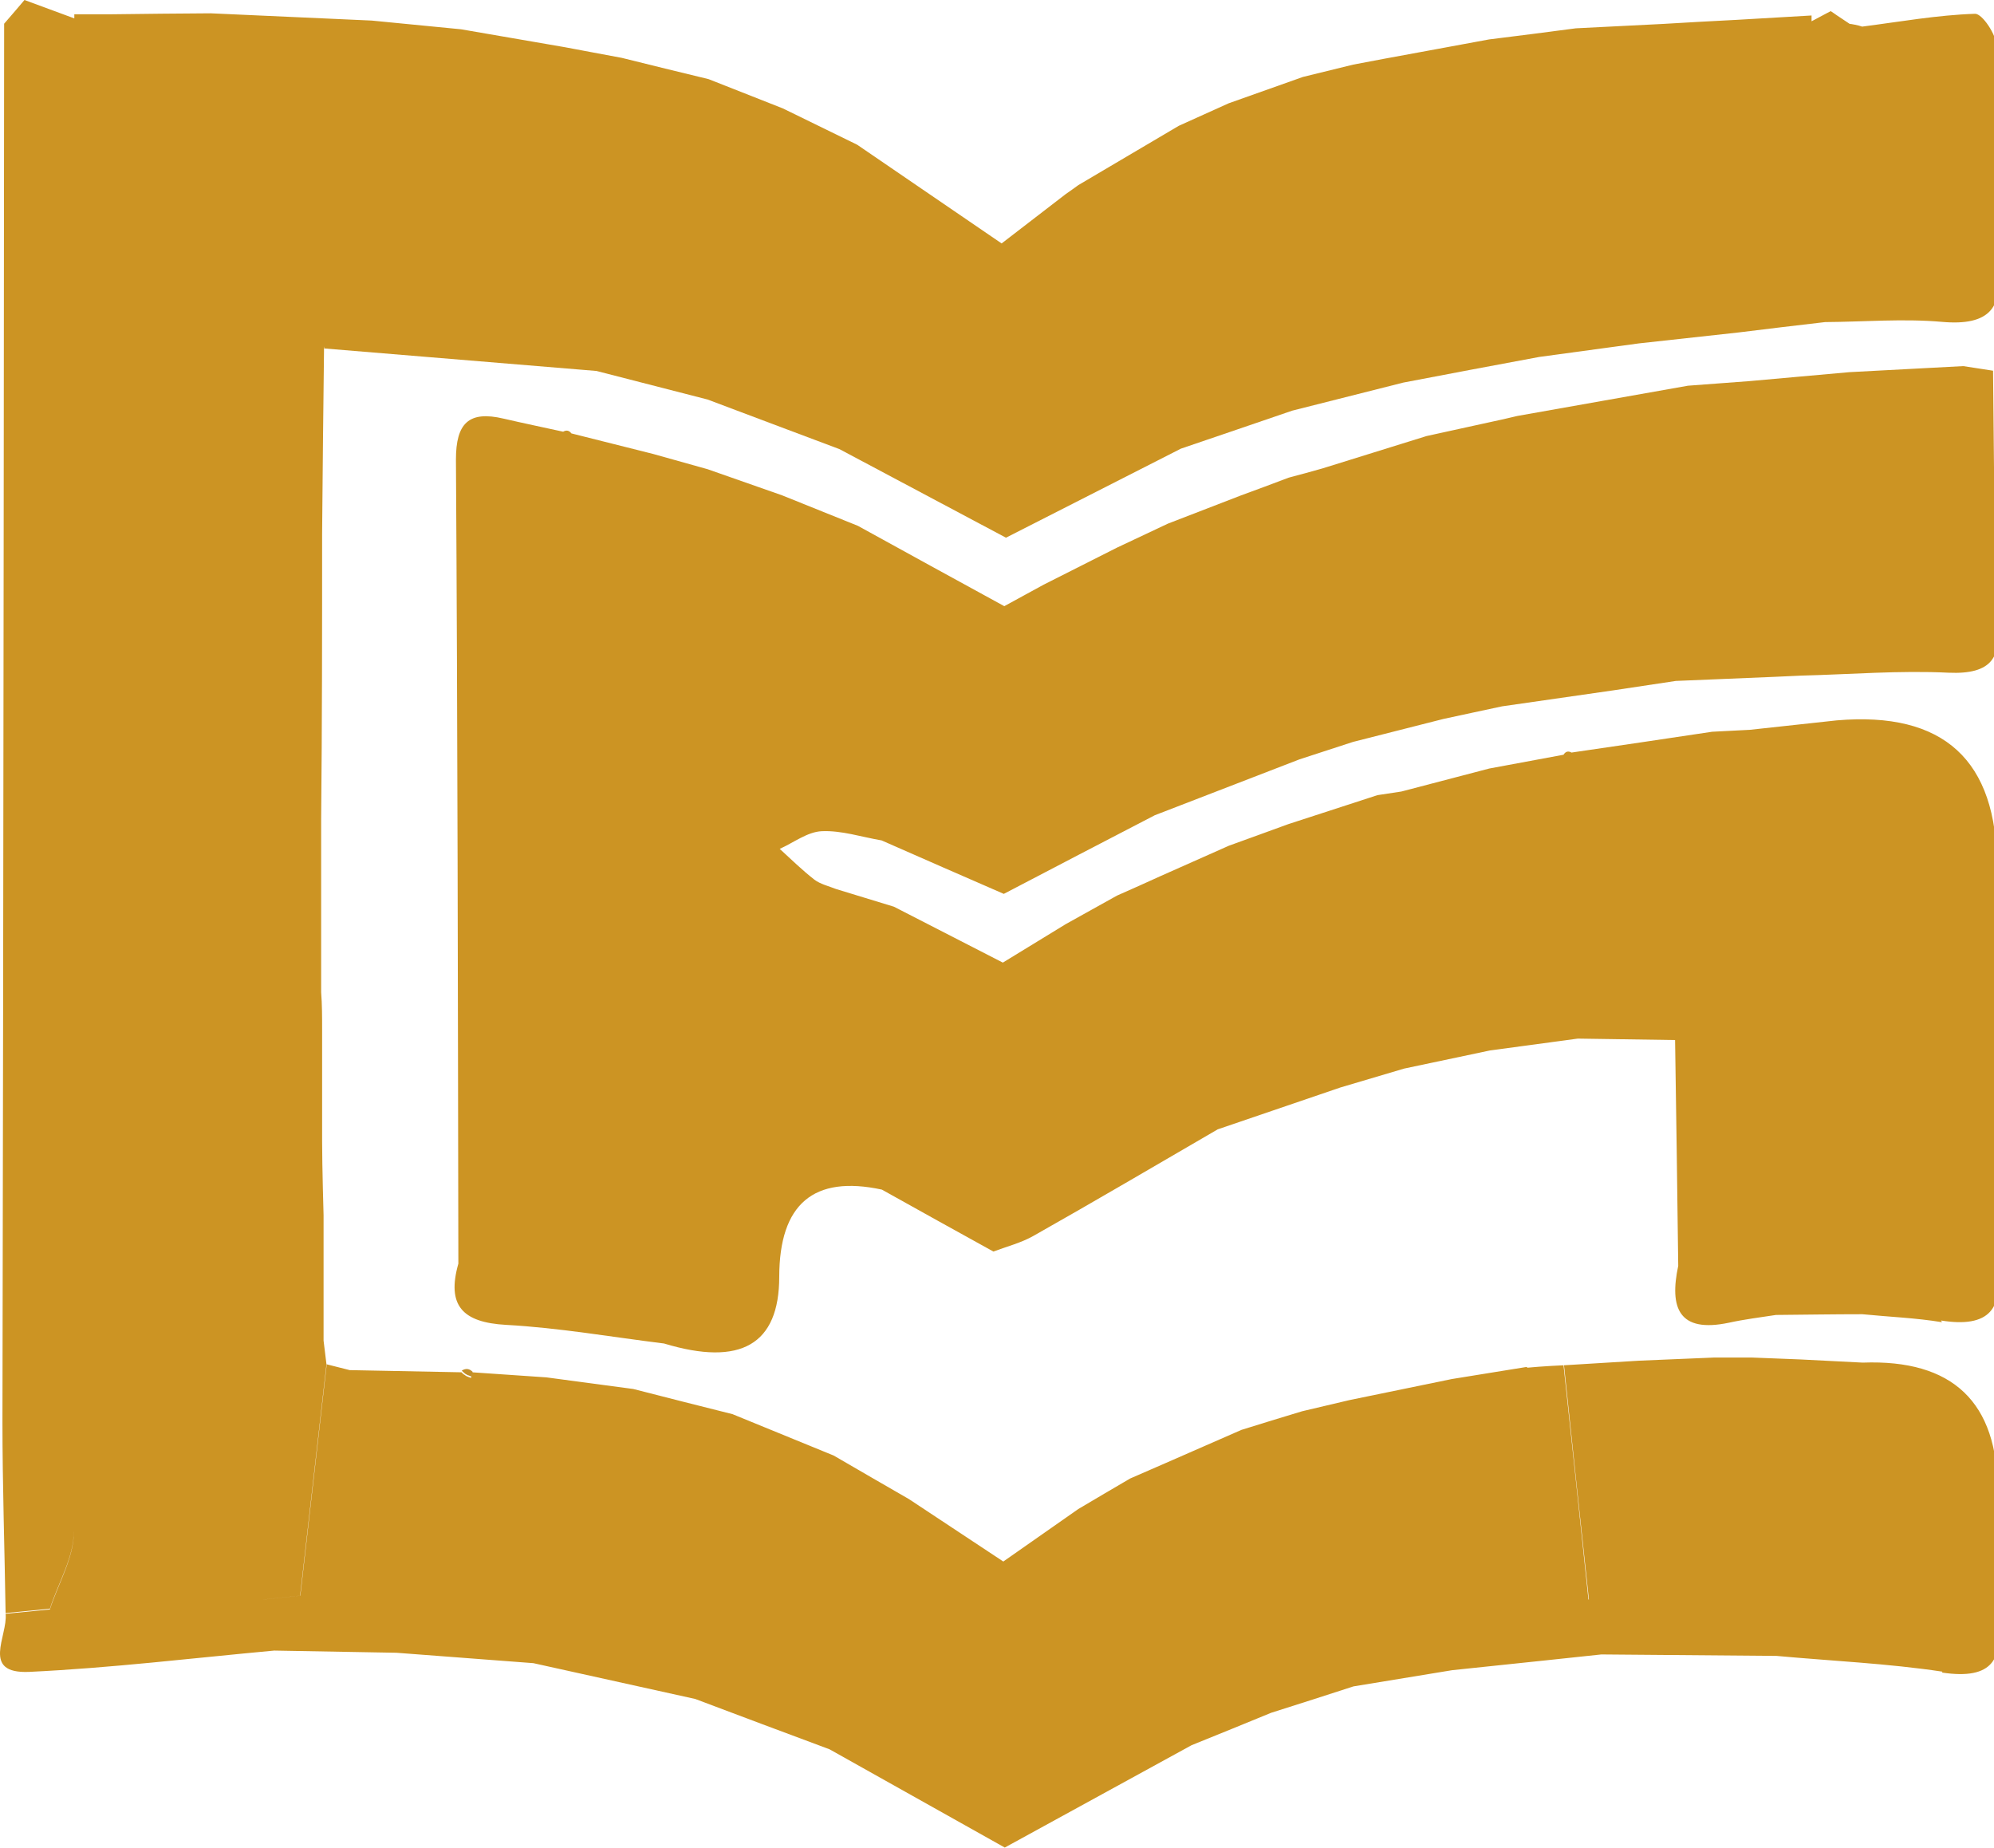
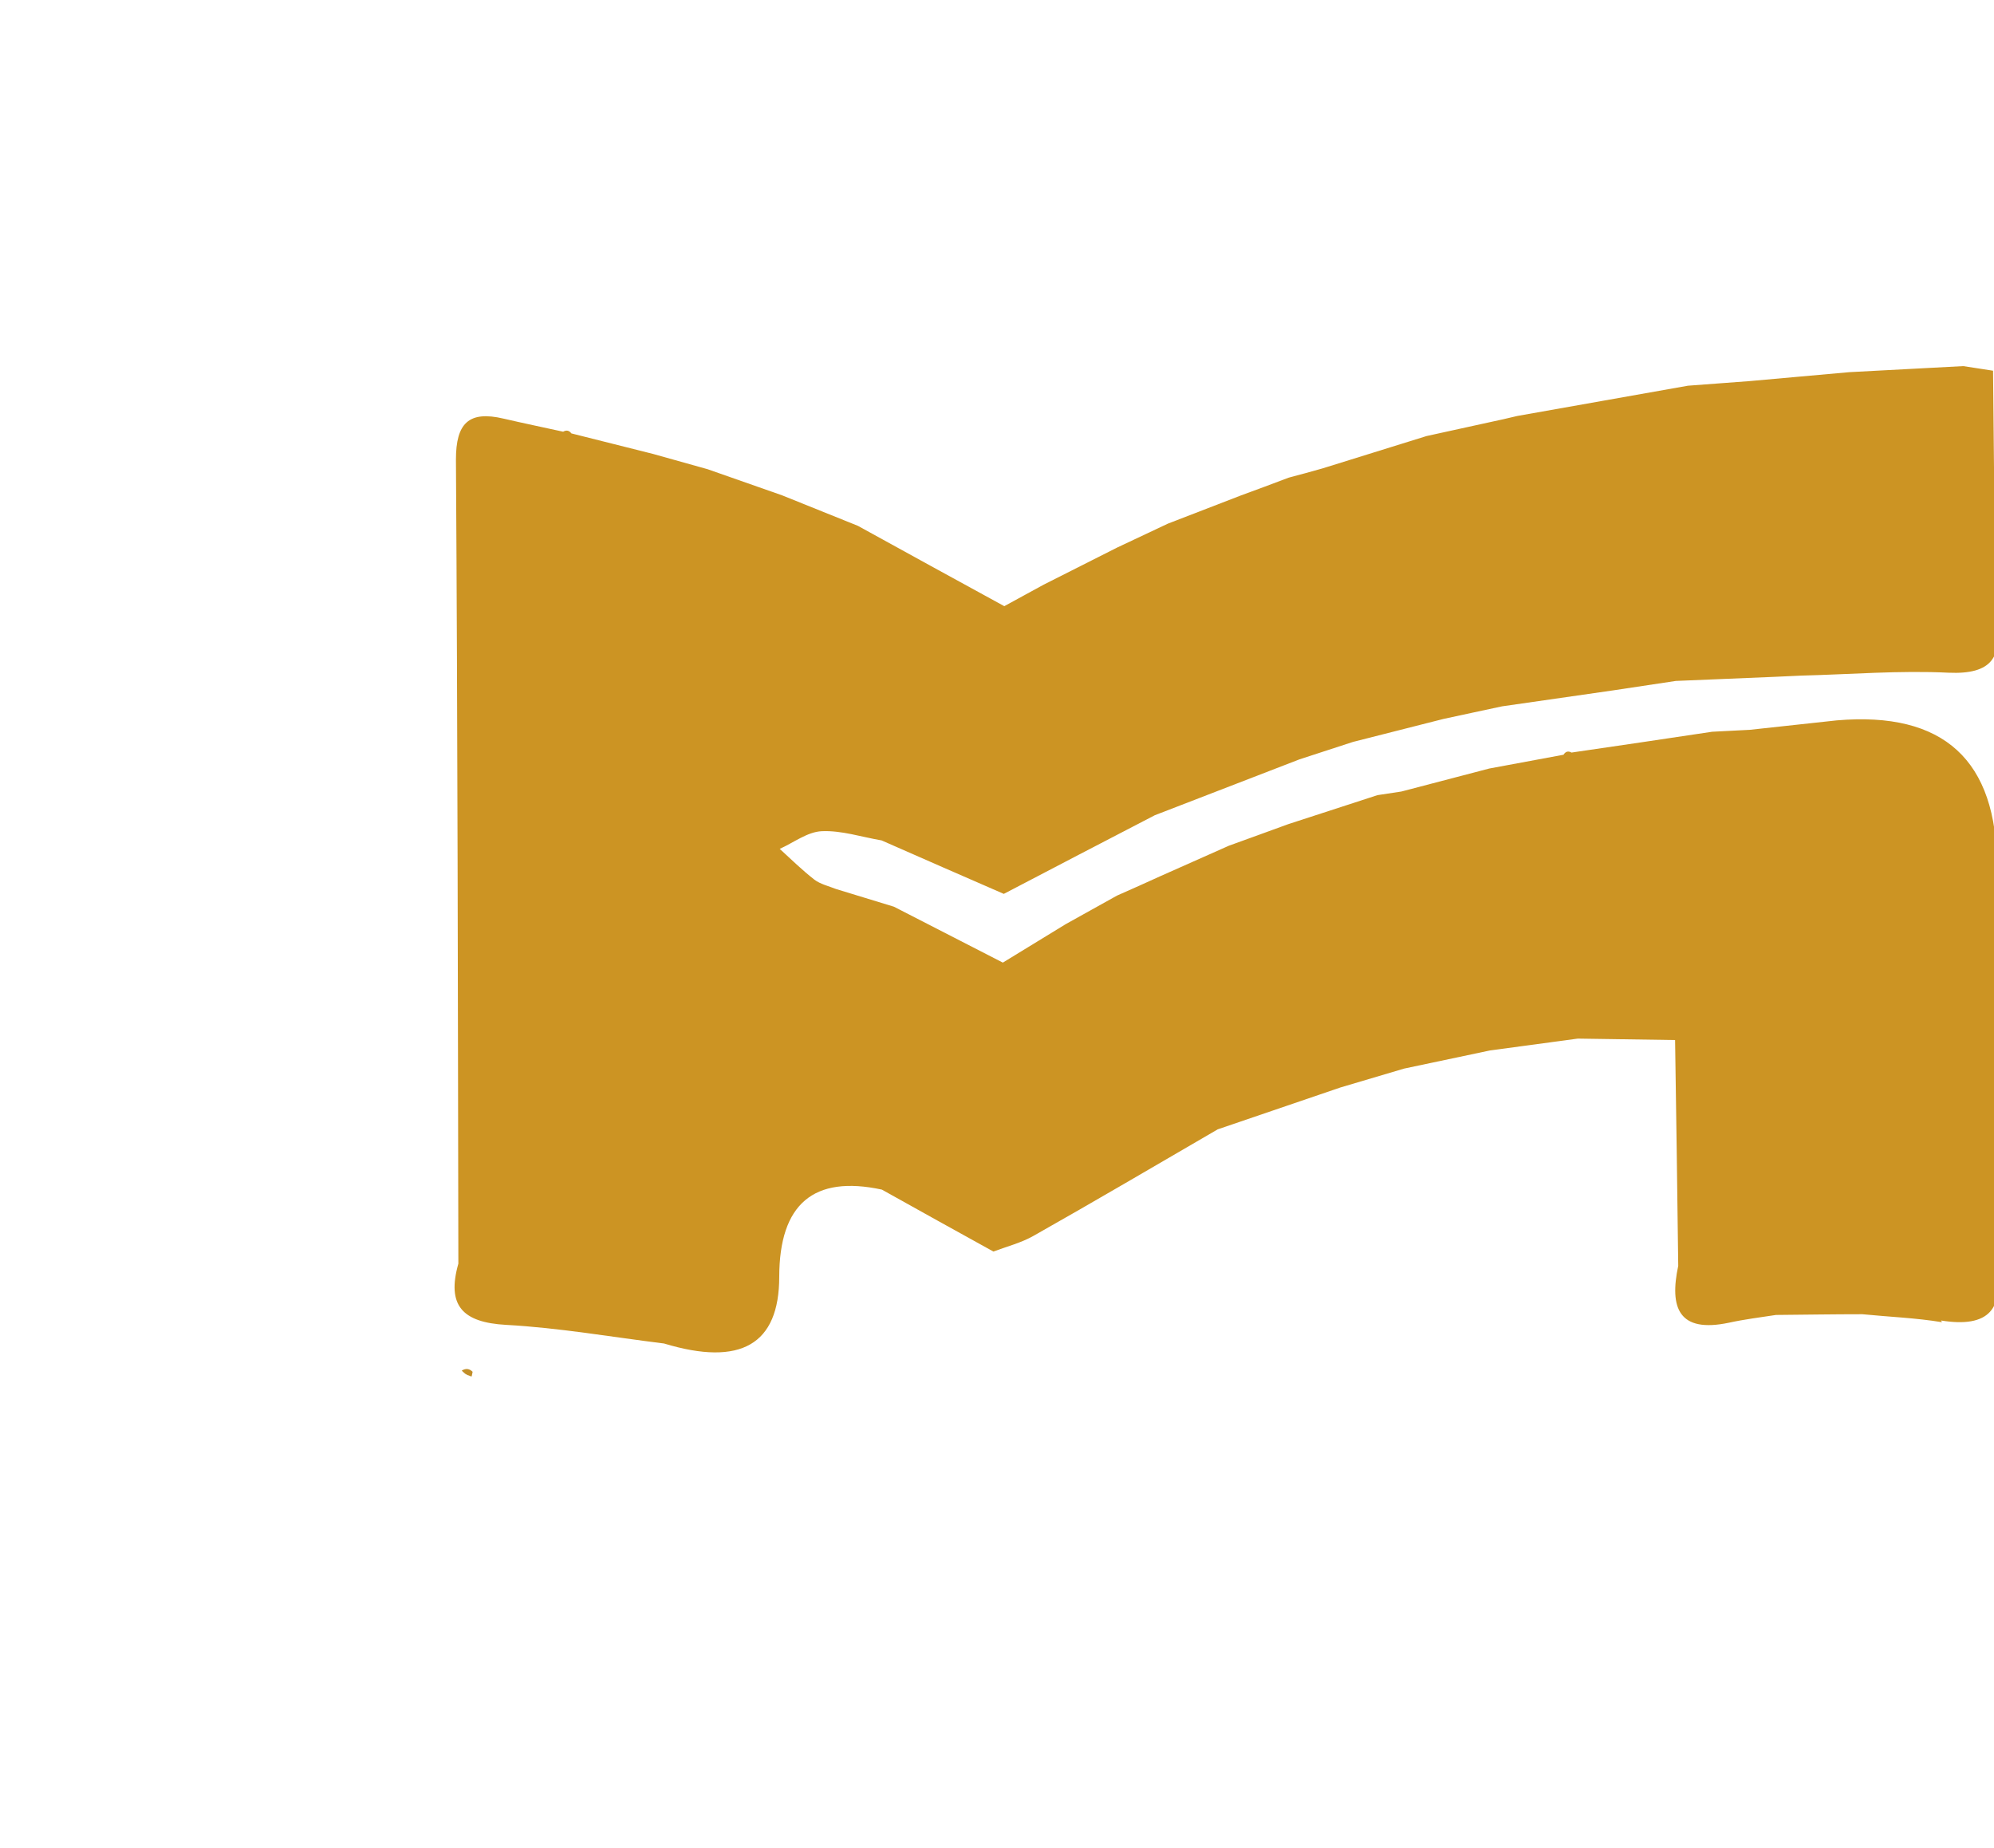
<svg xmlns="http://www.w3.org/2000/svg" t="1680315489179" class="icon" viewBox="0 0 1105 1024" version="1.1" p-id="2004" width="215.82" height="200">
-   <path d="M1076.316 926.374c-30.307-4.559-61.15-5.9-91.86-8.717l-96.553-0.805h-0.536s-55.116 5.9-82.607 8.717c-18.238 2.95-36.476 6.035-54.713 8.985-15.153 4.962-30.441 9.789-45.595 14.617-14.751 6.035-29.368 12.069-44.119 17.97-34.464 18.908-68.928 37.817-103.526 56.725-32.318-18.104-64.637-36.207-97.09-54.445-24.809-9.253-49.618-18.506-74.426-27.893-29.905-6.571-59.809-13.276-89.714-19.847-25.345-1.877-50.556-3.889-75.902-5.766-22.529-0.402-45.058-0.805-67.721-1.207-45.192 4.157-90.384 9.655-135.711 11.801-27.089 1.207-11.801-19.981-13.142-32.184l24.541-2.414c4.559-14.215 13.276-28.564 13.276-42.778v-0.402c0 14.349-8.717 28.564-13.276 42.778l-24.541 2.414C2.564 858.519 1.357 823.116 1.357 787.713c0.536-257.877 0.939-774.169 0.939-774.169v-0.402C6.051 8.851 9.806 4.425 13.561 0c13.678 5.096 13.947 5.096 27.625 10.192V7.912h21.054c18.104-0.268 36.342-0.402 54.579-0.536 29.771 1.341 59.407 2.682 89.178 4.023l49.483 4.828c19.177 3.353 38.353 6.571 57.53 9.924-0.402 0.671-0.671 1.341-1.073 1.877 0.402-0.671 0.805-1.341 1.073-1.877 10.46 2.012 20.92 3.889 31.514 5.9 16.092 4.023 32.05 7.912 48.142 11.801 13.678 5.364 27.491 10.862 41.169 16.226 13.678 6.705 27.491 13.41 41.169 20.115l80.059 54.713c11.801-9.119 23.736-18.238 35.537-27.357 2.414-1.609 4.694-3.353 6.973-4.962 18.506-10.996 37.146-21.859 55.652-32.855 9.253-4.157 18.372-8.314 27.625-12.471 13.678-4.828 27.491-9.789 41.169-14.617 9.253-2.28 18.506-4.559 27.893-6.839 5.632-1.073 11.399-2.146 17.031-3.218 19.445-3.621 38.889-7.107 58.2-10.728 16.092-2.012 32.184-4.023 48.142-6.169 15.958-0.805 32.05-1.609 48.008-2.414 13.678-0.805 27.491-1.609 41.169-2.28l41.437-2.414v3.218c4.828-2.548 5.766-3.084 10.594-5.632 1.207 0.805 2.28 1.475 3.353 2.28l7.241 4.828h0.536s4.291 0.671 6.303 1.475c2.414 43.717 4.828 87.434 7.241 131.285-2.414-43.851-4.828-87.568-7.241-131.285 20.92-2.682 41.706-6.437 62.625-7.107 4.023 0 11.801 11.667 11.935 18.104 0.671 39.828-0.268 79.79-0.671 119.619 5.632 25.077-3.353 35.403-29.771 32.989-21.456-1.877-43.181 0-64.637 0.134-16.092 1.877-32.05 3.755-48.142 5.766-18.372 2.012-36.744 4.023-54.982 6.035-18.372 2.548-36.878 4.962-55.25 7.51-25.211 4.694-50.288 9.387-75.365 14.215-20.518 5.23-41.035 10.326-61.553 15.556-20.518 6.973-41.035 14.081-61.687 21.054-32.318 16.494-64.637 32.855-96.955 49.349-30.709-16.36-61.419-32.721-92.262-49.081-24.406-9.119-48.813-18.372-73.085-27.491-20.518-5.23-41.035-10.594-61.553-15.824L179.712 193.106c0-0.402 0-0.805-0.134-1.073-0.402 34.598-0.805 69.062-1.073 103.661 0 52.568 0 105.27-0.536 157.838v96.419c0.536 6.839 0.536 13.678 0.536 20.383v62.089c0 13.678 0.805 41.035 0.805 41.035V742.923c0.536 4.425 1.073 8.717 1.609 13.142-4.828 42.778-9.789 85.423-14.617 128.201-6.705 0.671-13.544 1.475-20.249 2.146-9.119-0.536-18.104-0.939-27.223-1.475 9.119 0.536 18.238 0.939 27.357 1.475 6.705-0.671 13.544-1.475 20.249-2.146 4.828-42.778 9.789-85.423 14.617-128.201 4.291 1.073 8.448 2.146 12.74 3.218l61.955 1.207 0.805 0.805c0.134 0.134 0.268 0.268 0.536 0.402 0 0 0.134 0.134 0.268 0.134 0.134 0.134 0.402 0.268 0.536 0.402 0.268 0.268 0.671 0.402 0.939 0.536 0.268 0 0.536 0.268 0.671 0.268 0.536 0.268 1.073 0.402 1.609 0.536v-0.536l0.536-2.548c13.678 0.939 27.357 1.877 41.169 2.816 16.092 2.146 32.05 4.291 48.142 6.437 18.372 4.694 36.61 9.387 54.982 13.947l56.054 22.931c13.812 8.046 27.759 16.092 41.706 24.138l52.3 34.598c13.812-9.655 27.625-19.311 41.572-29.1 9.521-5.632 19.042-11.265 28.698-16.897 6.571-2.816 13.142-5.766 19.713-8.583 13.947-6.169 28.027-12.203 41.974-18.372 11.265-3.487 22.395-6.973 33.66-10.326l26.15-6.169 56.725-11.667c13.812-2.28 27.625-4.425 41.437-6.705 0.268 0.134 0.402 0.268 0.536 0.402 2.146-0.134 4.157-0.402 6.303-0.536 8.583-0.536 5.096-0.402 13.678-0.805 4.694 43.315 9.253 86.496 13.812 129.81h0.268c-4.694-43.315-9.253-86.496-13.812-129.81 13.947-0.805 27.759-1.743 41.706-2.548l41.572-1.743h20.786c9.119 0.402 18.238 0.671 27.223 1.073 11.399 0.536 22.797 1.207 34.196 1.743q74.963-2.816 74.829 71.342c0 22.797-0.536 45.595-0.939 68.392 4.962 24.541-1.743 36.207-29.771 32.05z" fill="#CC9423" p-id="2005" />
  <path d="M601.596 602.787c0.536 2.28 1.073 4.694 1.609 6.973-0.536-2.28-1.207-4.694-1.609-6.973z" fill="#DEA728" p-id="2006" />
  <path d="M601.596 602.787c0.536 2.28 1.073 4.694 1.609 6.973-0.536-2.28-1.207-4.694-1.609-6.973z" fill="#D49B22" p-id="2007" />
  <path d="M1076.182 732.731c-14.617-2.414-29.368-2.95-44.119-4.425-15.958 0-31.916 0.268-47.874 0.402-8.717 1.341-17.433 2.414-26.016 4.291-27.893 5.9-33.123-8.18-28.161-31.514-0.536-41.706-1.073-83.411-1.743-125.117l-53.909-0.805c-16.226 2.146-32.453 4.425-48.679 6.571-15.824 3.353-31.782 6.705-47.606 10.058-11.801 3.487-23.468 6.973-35.269 10.46-22.663 7.778-45.326 15.422-67.99 23.2-33.928 19.713-67.855 39.694-102.051 59.005-6.839 3.889-14.751 5.9-22.261 8.717-20.652-11.399-41.169-22.797-61.821-34.33q-56.725-12.203-56.859 48.277 0 56.323-63.832 37.012c-29.234-3.621-58.2-8.717-87.568-10.326-24.138-1.341-32.989-10.728-26.418-33.928-0.268-148.585-0.402-297.035-1.341-445.62 0-20.115 7.107-27.223 26.418-22.663 10.996 2.548 21.993 4.828 32.989 7.241 1.877-1.073 3.353-0.671 4.559 0.939 15.153 3.755 30.173 7.644 45.326 11.399l30.173 8.448c13.812 4.828 27.625 9.655 41.303 14.483 13.947 5.632 28.027 11.265 41.974 16.897 27.089 14.885 54.043 29.771 81.131 44.522 7.241-4.023 14.617-7.912 21.859-11.935l40.633-20.518 28.161-13.276 40.633-15.69c8.717-3.218 17.567-6.437 26.284-9.789 6.169-1.609 12.471-3.353 18.64-5.096 19.311-6.035 38.487-11.935 57.798-17.97 11.667-2.548 23.2-5.096 34.866-7.644 5.23-1.073 10.326-2.28 15.422-3.487 31.514-5.632 63.028-11.13 94.542-16.763 11.399-0.805 22.663-1.743 34.062-2.548 18.506-1.609 36.878-3.353 55.384-4.962 21.054-1.073 42.108-2.28 63.162-3.353 5.498 0.805 10.996 1.743 16.494 2.548l1.207 123.91c0 4.425 0 8.851-0.134 13.276 4.828 21.59-1.877 31.246-25.748 30.173-27.089-1.341-54.445 0.939-81.668 1.609-4.828 0.268-9.789 0.402-14.617 0.671-18.238 0.805-36.476 1.475-54.848 2.28-11.533 1.743-23.2 3.487-34.732 5.23l-61.553 8.851c-10.862 2.28-21.724 4.694-32.453 6.973-16.763 4.291-33.391 8.448-50.154 12.74-9.924 3.218-19.713 6.437-29.636 9.655-26.686 10.326-53.507 20.652-80.193 30.977-27.893 14.483-55.786 28.966-83.679 43.583-22.529-9.789-45.192-19.713-67.721-29.636-11.13-1.877-22.261-5.632-33.257-5.096-7.912 0.402-15.422 6.303-23.2 9.789 6.303 5.766 12.471 11.801 19.177 17.031 3.353 2.548 8.046 3.621 12.069 5.23 10.728 3.218 21.322 6.571 32.05 9.789l60.346 30.977c11.667-7.107 23.2-14.215 34.866-21.322 9.521-5.23 18.908-10.594 28.43-15.824 8.18-3.621 16.36-7.241 24.541-10.996 12.471-5.498 24.943-11.13 37.414-16.629 10.996-4.023 21.993-7.912 32.855-11.935l49.483-16.092 13.276-2.012c16.226-4.291 32.453-8.448 48.679-12.74 13.678-2.548 27.491-5.096 41.169-7.644 1.073-1.743 2.548-2.28 4.425-1.207 26.016-3.755 51.897-7.644 77.913-11.533 6.973-0.402 13.947-0.671 20.92-1.073 16.092-1.743 32.184-3.487 48.142-5.23q88.909-7.644 88.775 81.266c-0.134 73.085-0.805 146.305-1.207 219.39 6.035 25.479-3.218 36.207-29.771 31.916z" fill="#CC9423" p-id="2008" />
  <path d="M178.64 453.129V295.292v157.838zM178.64 673.056v-41.035 41.035zM178.64 570.066v-20.383 20.383zM178.64 741.85V721.467v20.383zM261.917 760.222l-0.536 2.548c-0.536 0-1.073-0.268-1.609-0.536-0.268 0-0.536-0.134-0.805-0.268-0.268-0.134-0.671-0.402-0.939-0.536-0.134 0-0.402-0.268-0.536-0.402 0 0-0.134 0-0.268-0.268-0.134 0-0.268-0.268-0.536-0.402l-0.805-0.805c2.146-1.341 4.157-1.207 6.035 0.671z" fill="#C28E28" p-id="2009" />
-   <path d="M7.66 7.912c-1.609 1.877-3.218 3.889-4.962 5.766C4.308 11.801 5.917 9.789 7.66 7.912z" fill="#DDBB57" p-id="2010" />
</svg>